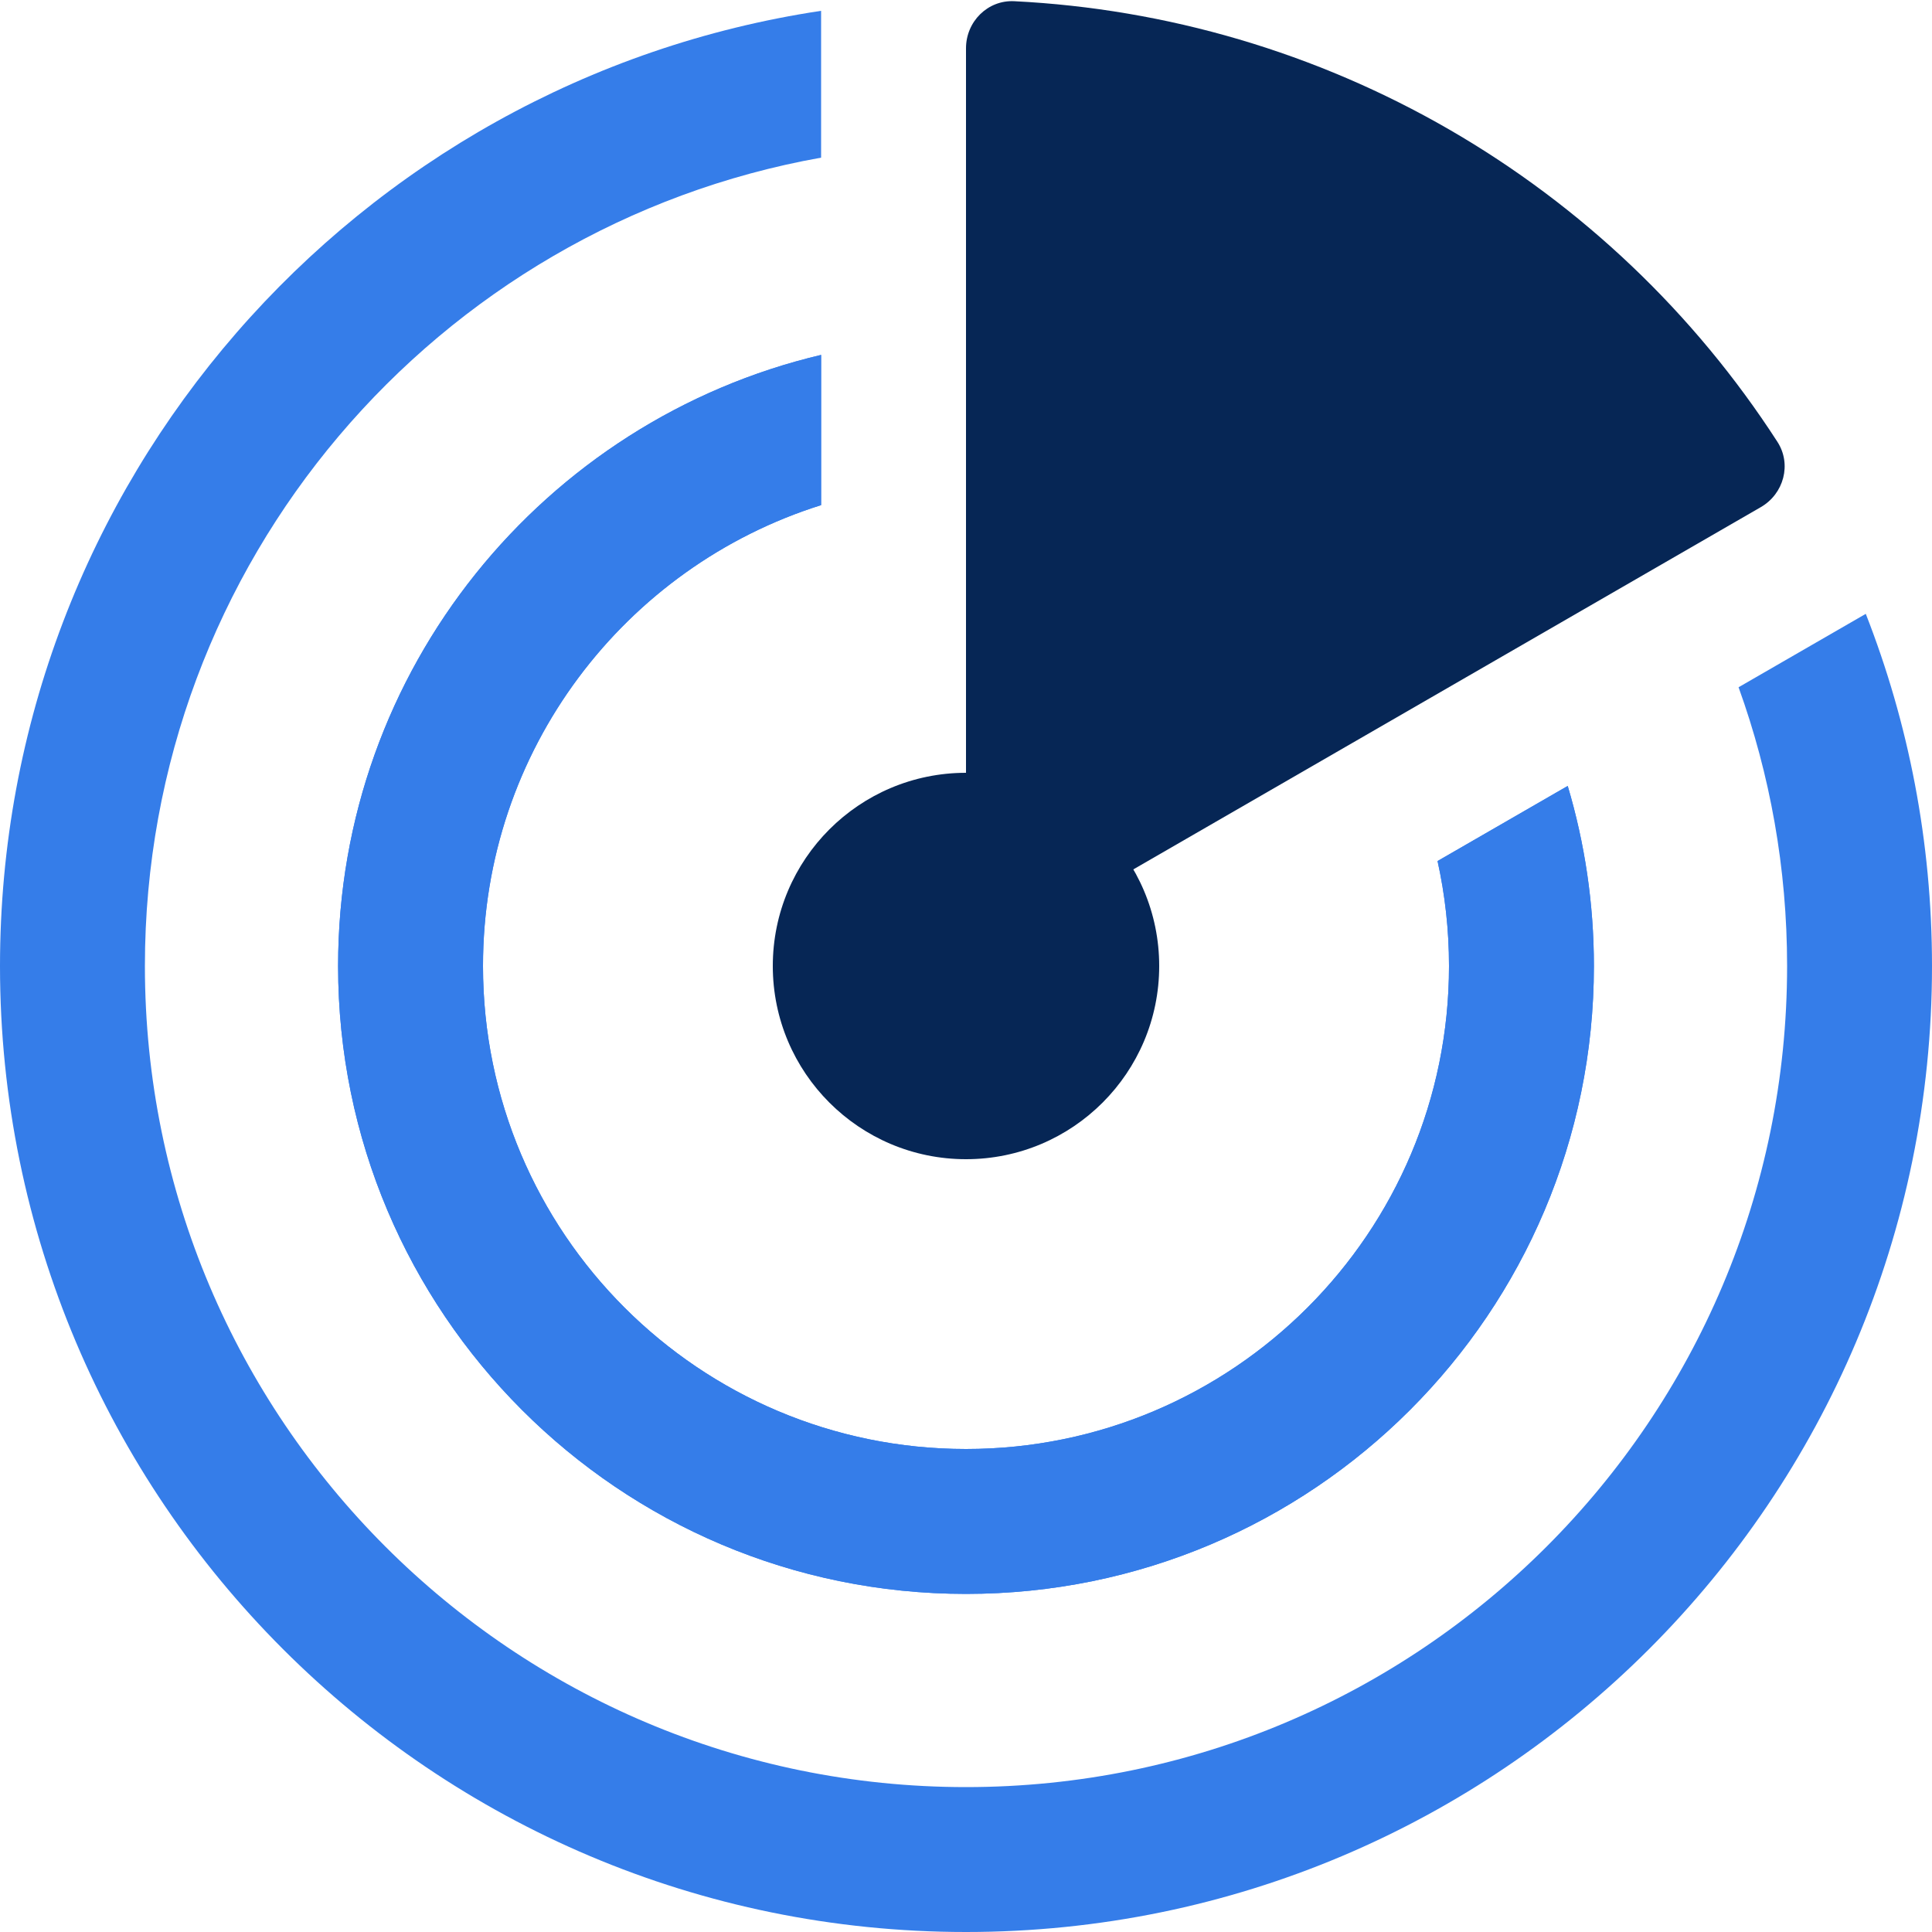
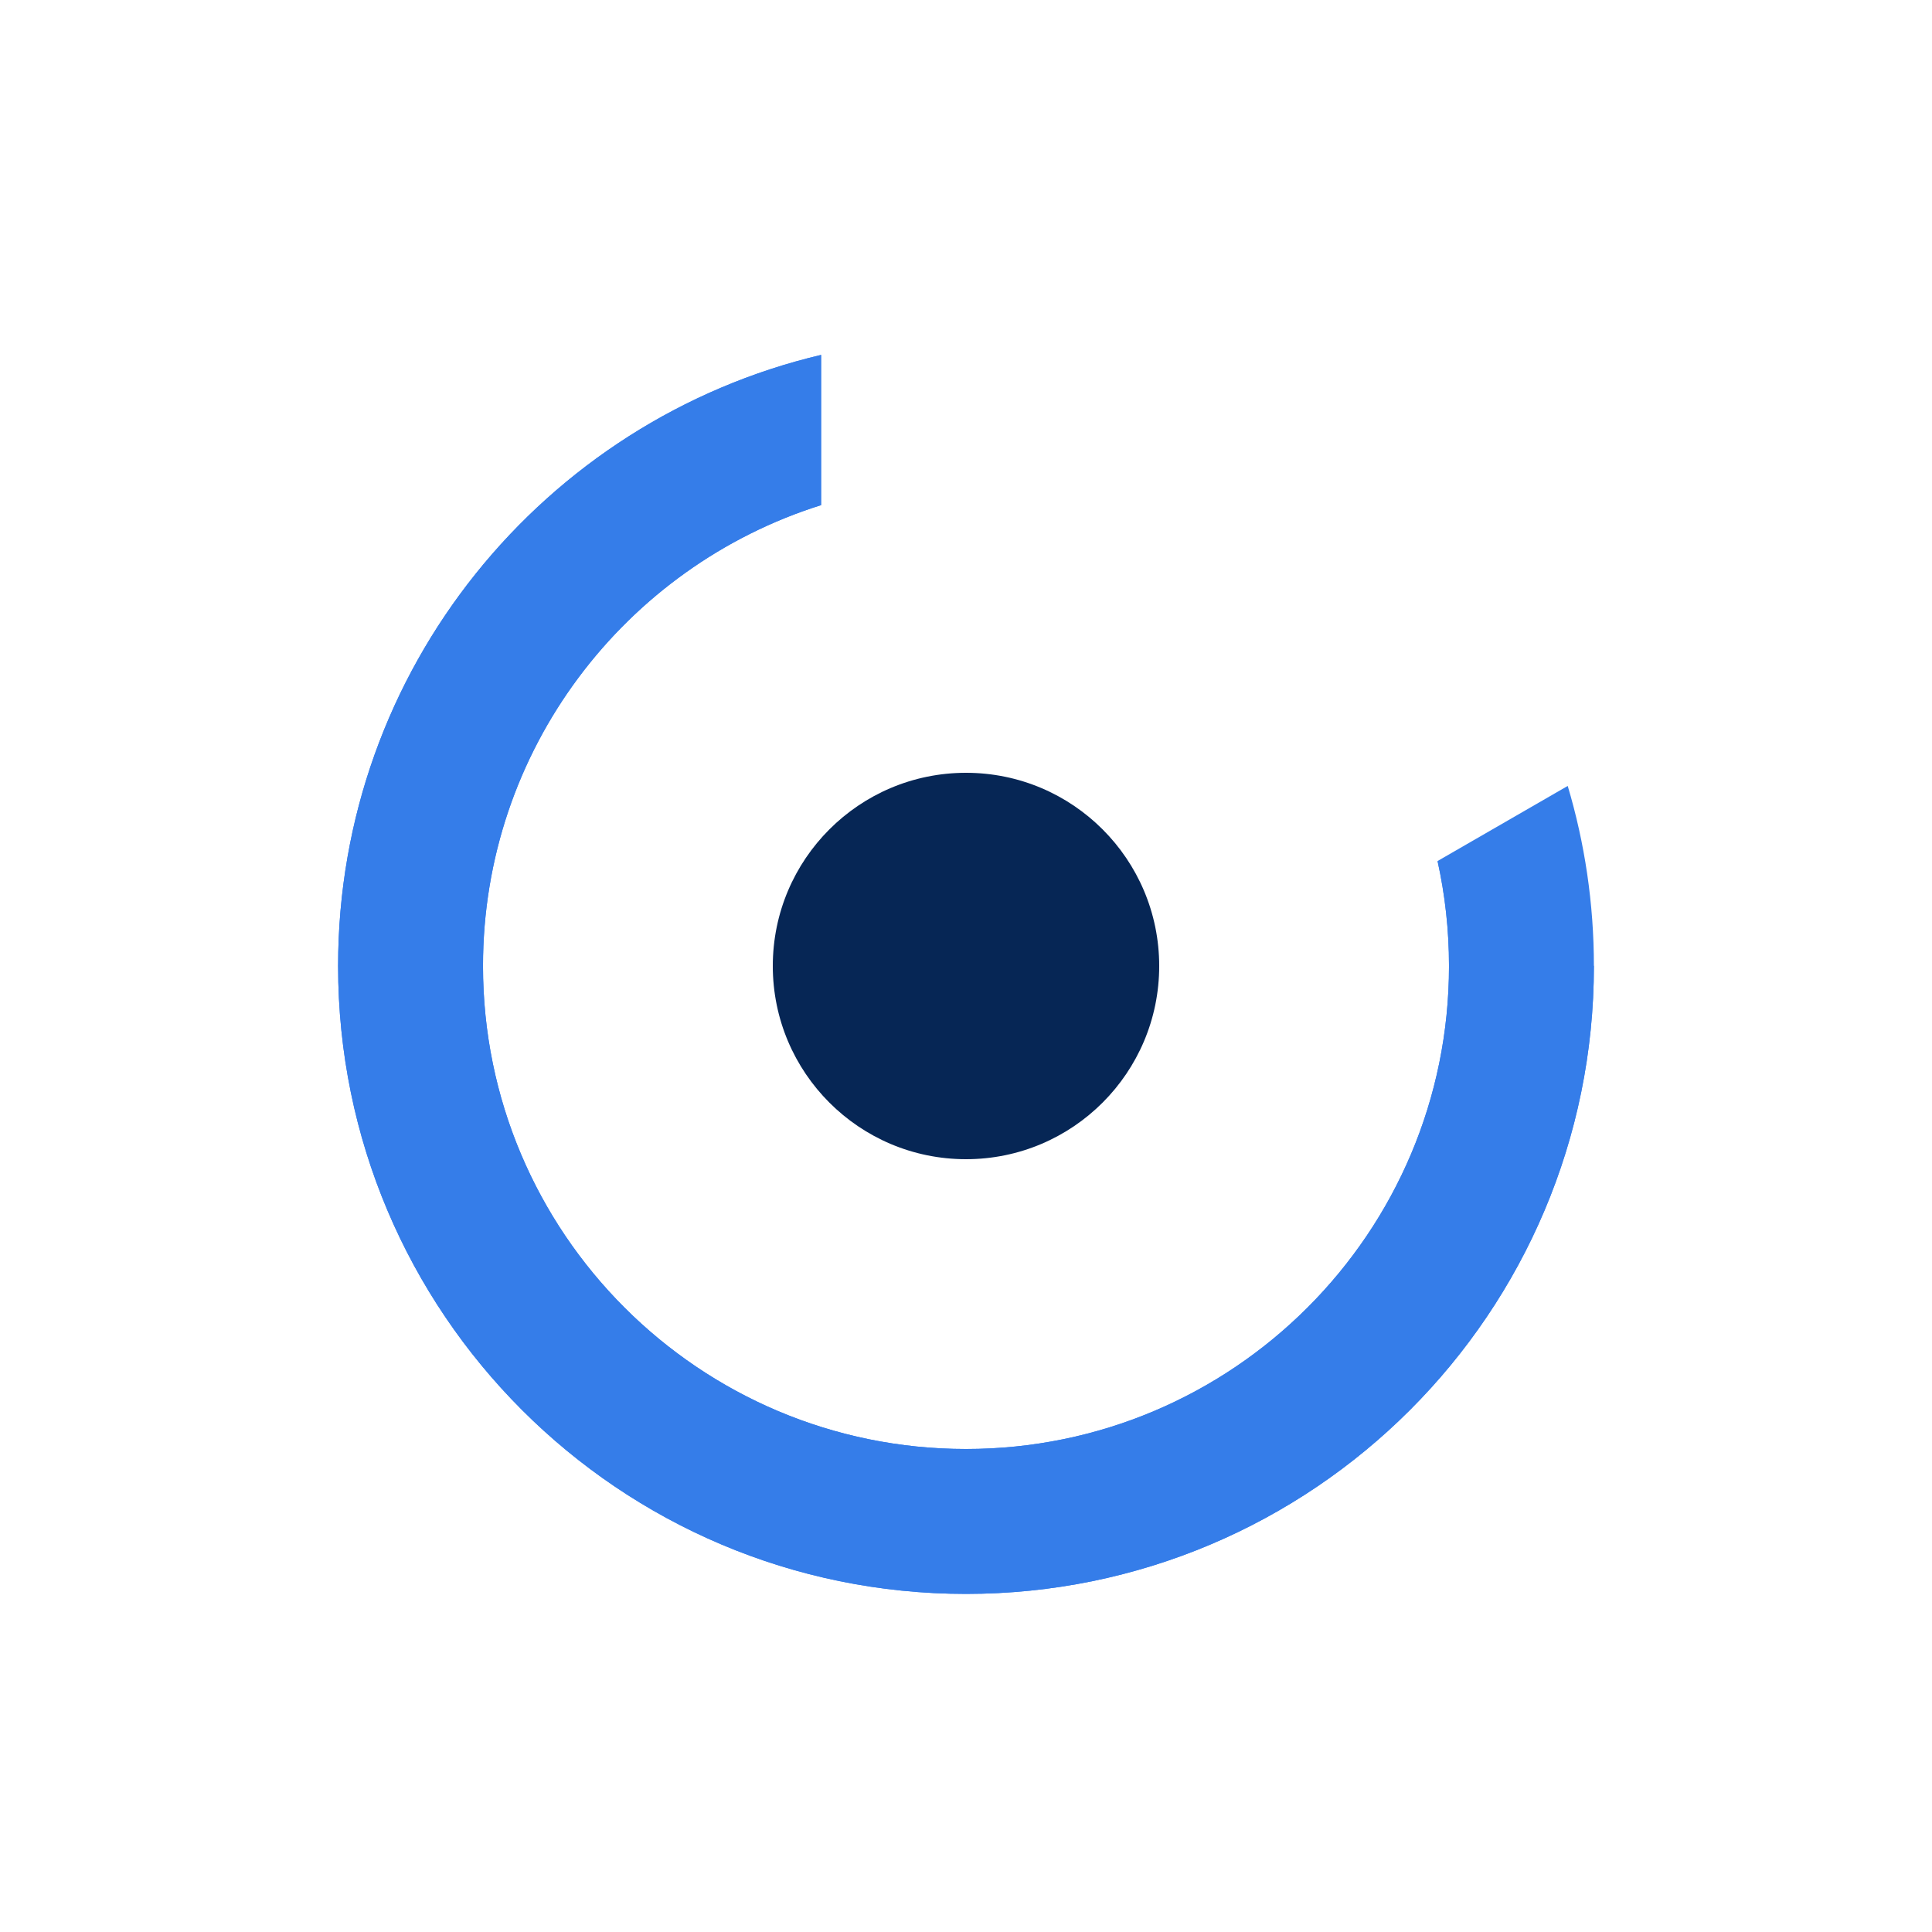
<svg xmlns="http://www.w3.org/2000/svg" width="40" height="40" viewBox="0 0 40 40" fill="none">
  <circle cx="20" cy="20" r="4" fill="#062655" />
-   <path d="M20 1C20 0.448 20.448 -0.003 21 0.025C24.163 0.183 27.249 1.091 30 2.679C32.751 4.268 35.08 6.486 36.799 9.147C37.099 9.611 36.933 10.224 36.455 10.5L20 20L20 1Z" fill="#062655" />
+   <path d="M17 7.348C11.267 8.702 7 13.853 7 20C7 27.18 12.82 33 20 33C27.18 33 33 27.18 33 20L29.763 17.827C29.918 18.527 30 19.254 30 20C30 25.523 25.523 30 20 30C14.477 30 10 25.523 10 20C10 15.522 12.943 11.732 17 10.458V7.348Z" fill="#357DE9" />
  <path d="M17 7.348C11.267 8.702 7 13.853 7 20C7 27.18 12.82 33 20 33C27.18 33 33 27.18 33 20C33 18.704 32.81 17.453 32.458 16.272L29.763 17.827C29.918 18.527 30 19.254 30 20C30 25.523 25.523 30 20 30C14.477 30 10 25.523 10 20C10 15.522 12.943 11.732 17 10.458V7.348Z" fill="#357DE9" />
-   <path d="M17 7.348C11.267 8.702 7 13.853 7 20C7 27.18 12.82 33 20 33C27.18 33 33 27.18 33 20C33 18.704 32.81 17.453 32.458 16.272L29.763 17.827C29.918 18.527 30 19.254 30 20C30 25.523 25.523 30 20 30C14.477 30 10 25.523 10 20C10 15.522 12.943 11.732 17 10.458V7.348Z" fill="#357DE9" />
-   <path d="M17 0.224C7.377 1.671 0 9.974 0 20C0 31.046 8.954 40 20 40C31.046 40 40 31.046 40 20C40 17.427 39.514 14.968 38.629 12.709L35.995 14.229C36.646 16.031 37 17.974 37 20C37 29.389 29.389 37 20 37C10.611 37 3 29.389 3 20C3 11.635 9.042 4.681 17 3.264V0.224Z" fill="#357DE9" />
</svg>